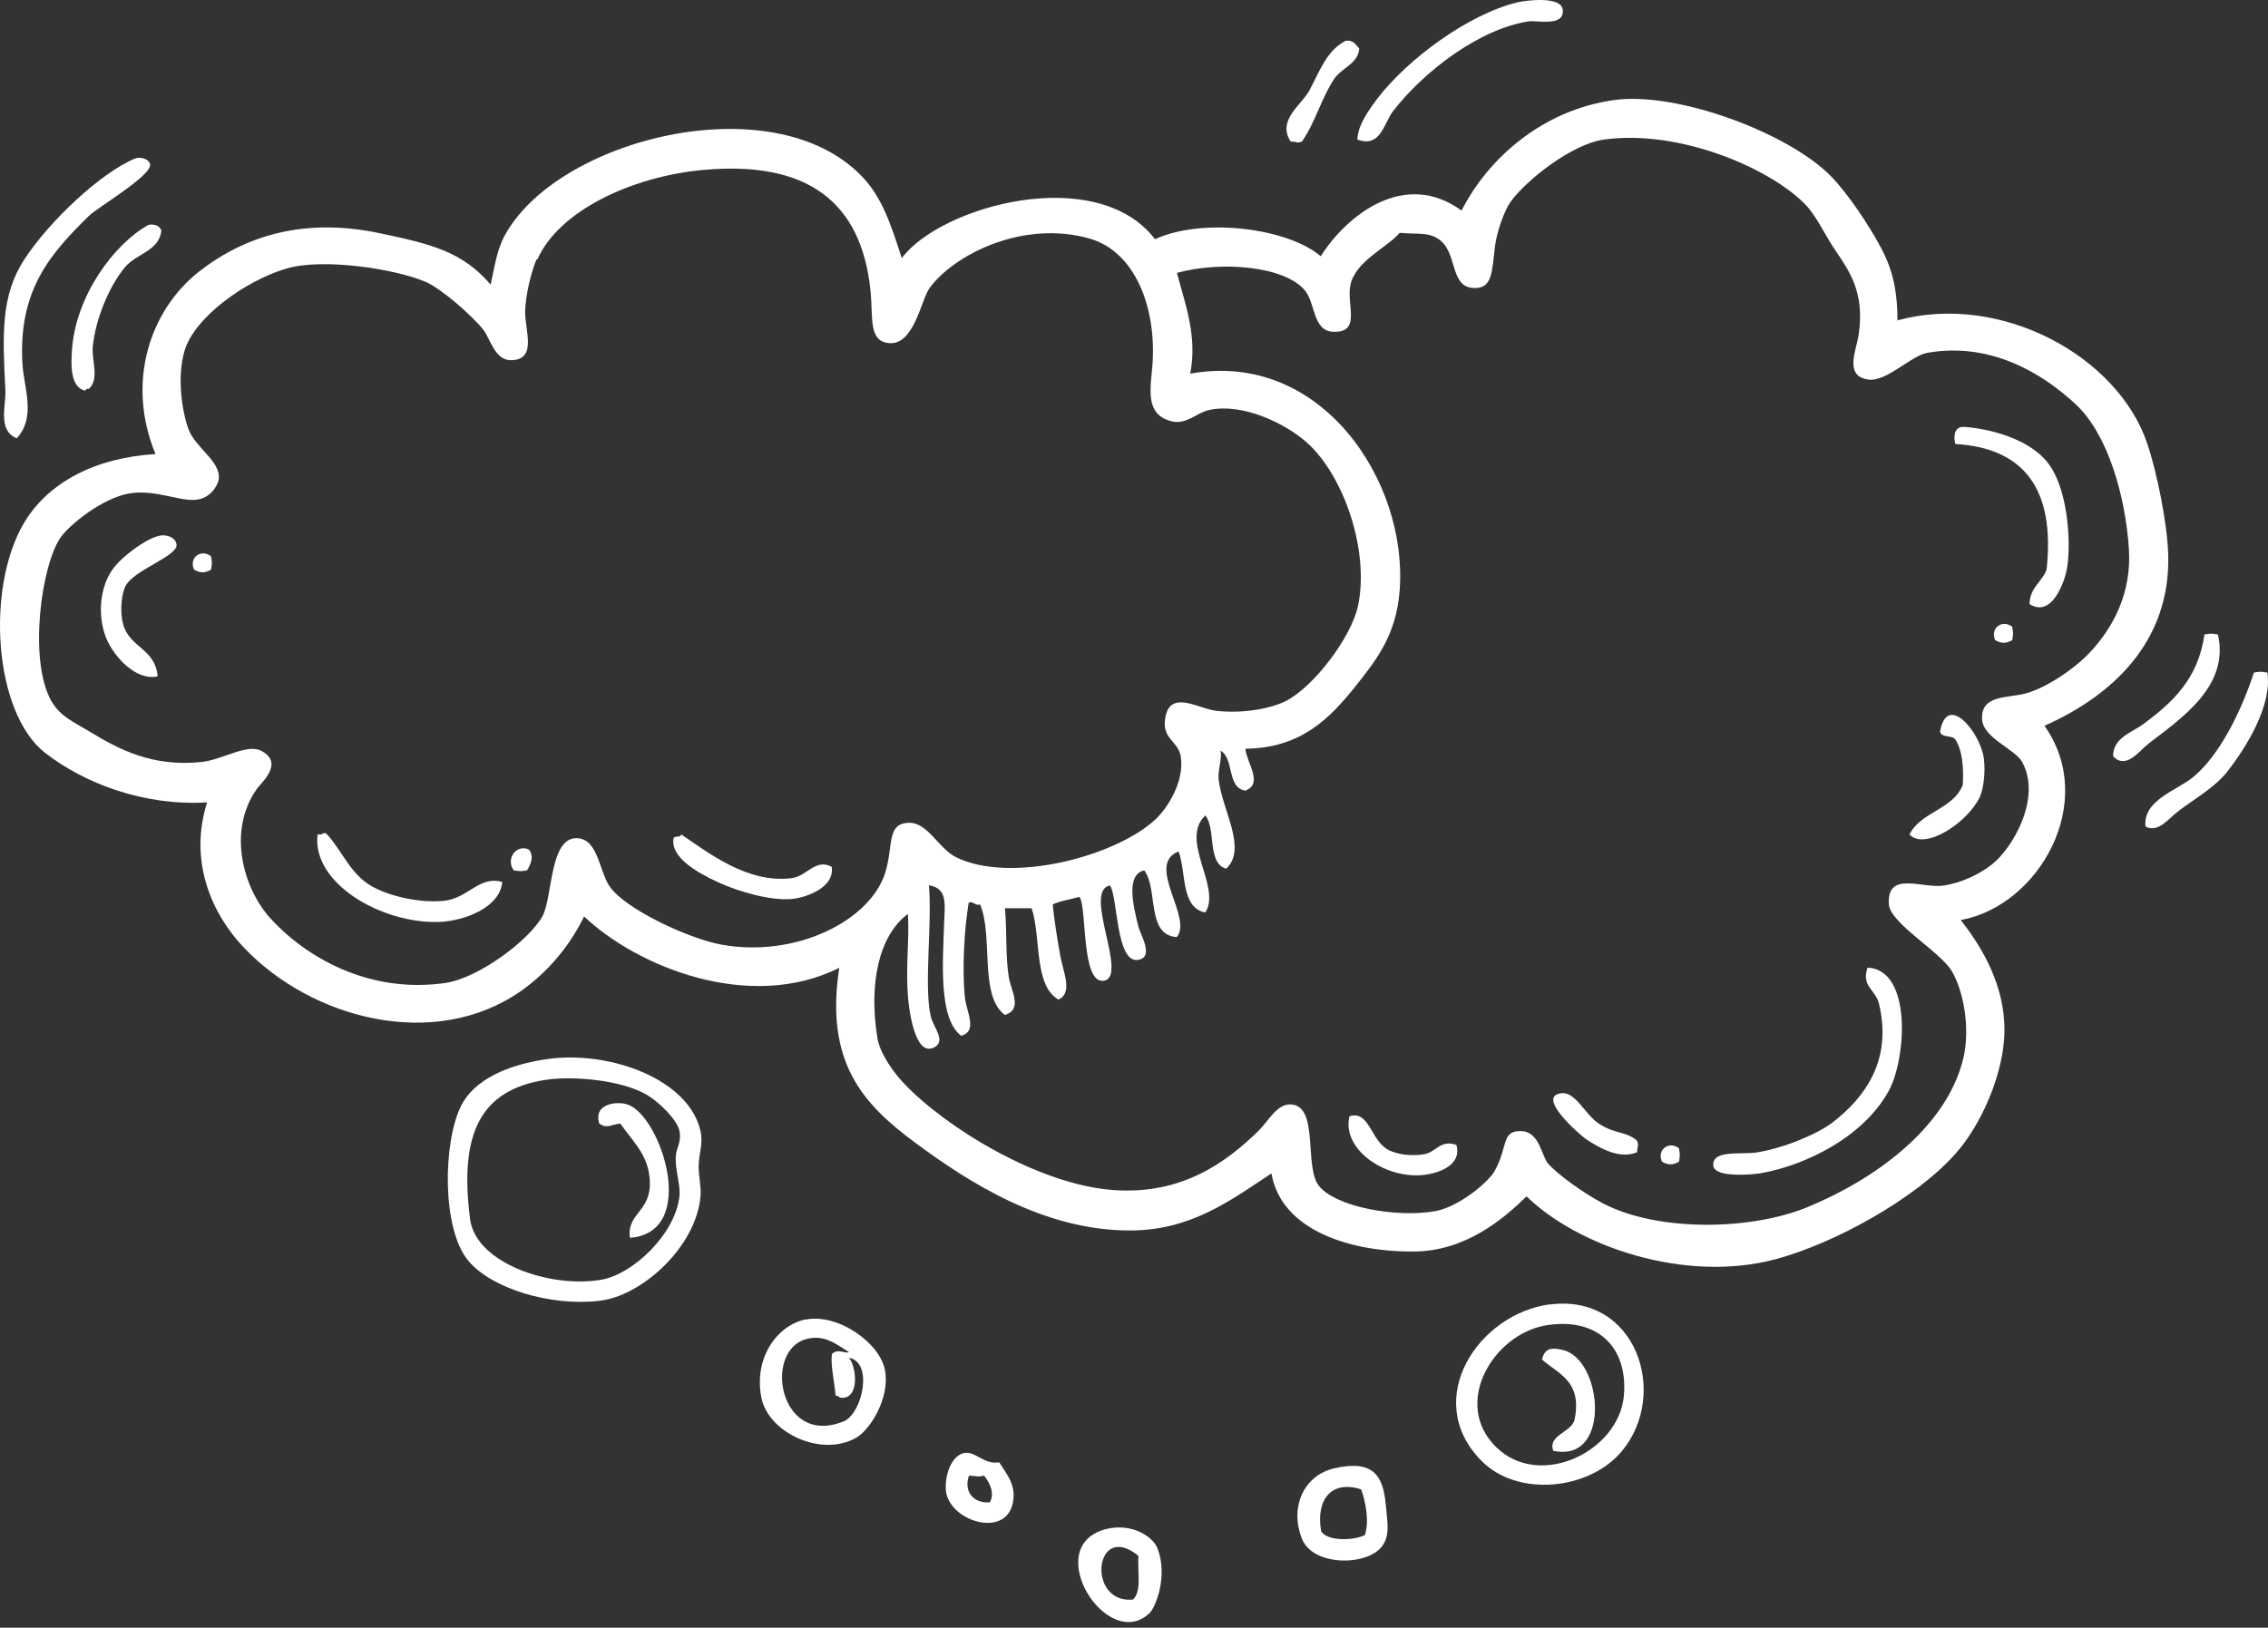
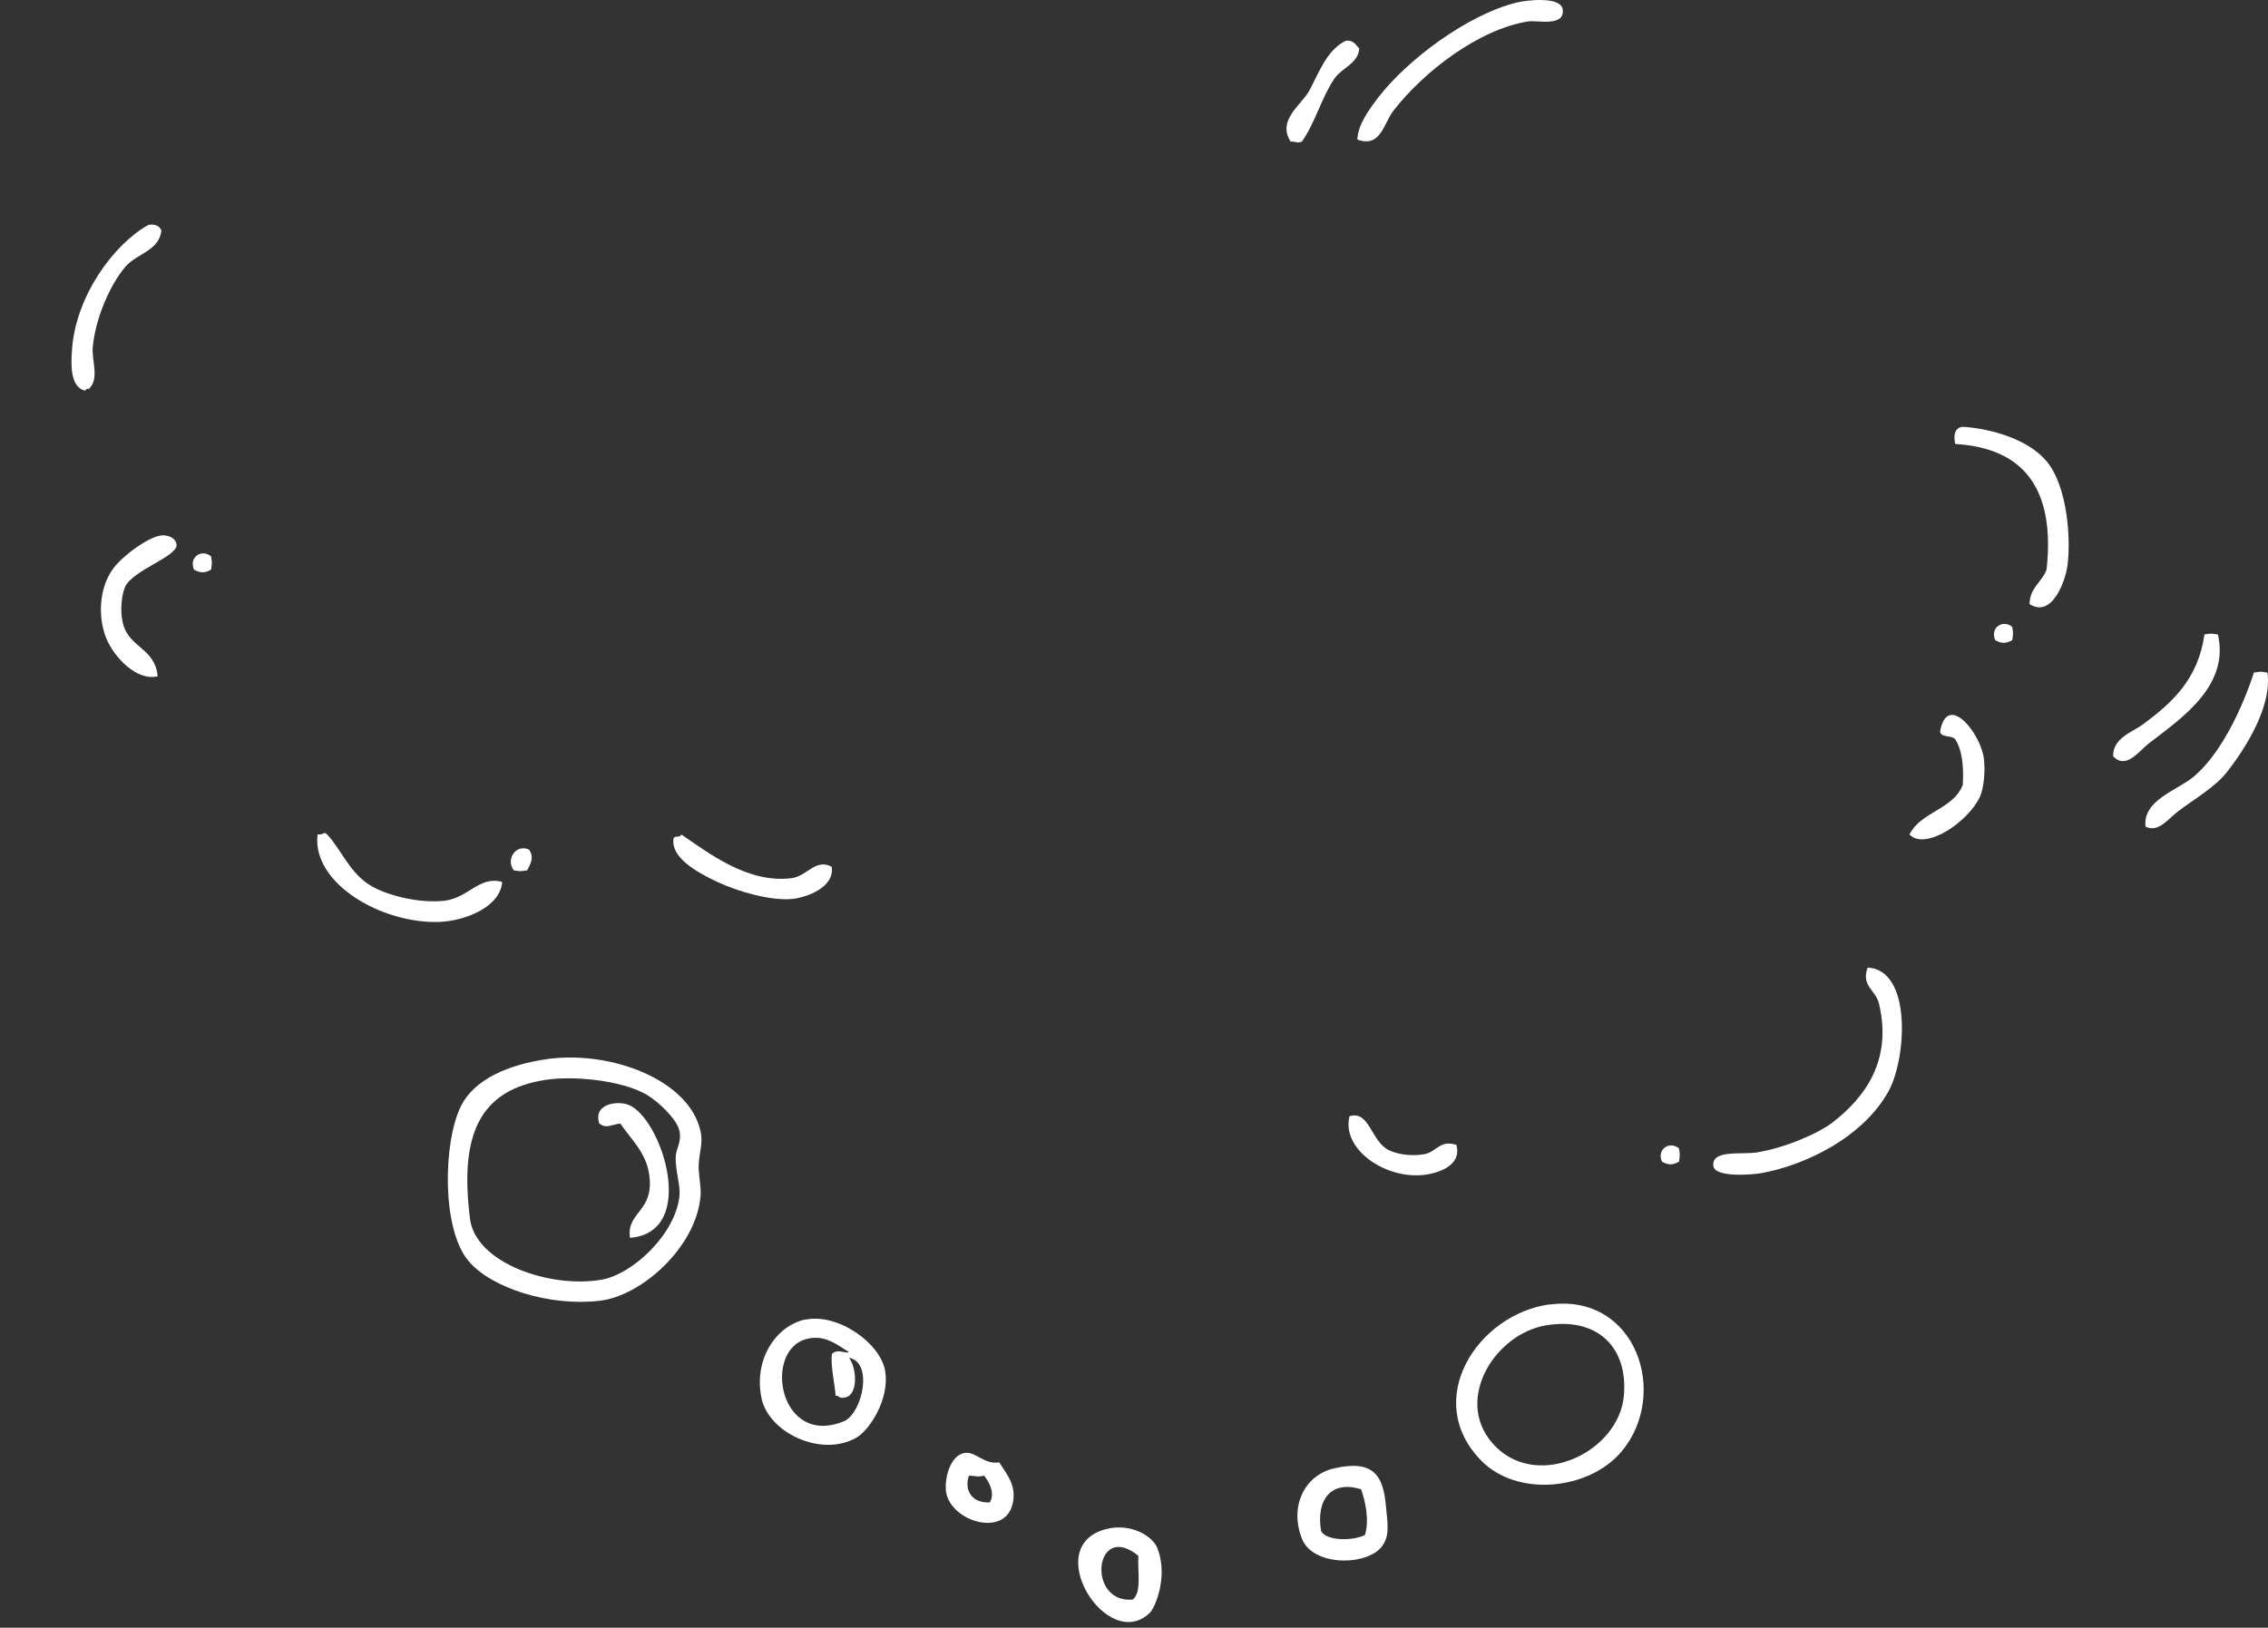
<svg xmlns="http://www.w3.org/2000/svg" width="319" height="229" viewBox="0 0 319 229" fill="none">
  <rect x="0" y="0" width="319" height="229" fill="#333333" stroke="none" />
  <path fill-rule="evenodd" clip-rule="evenodd" d="M190.913 19.616C191.002 17.573 192.512 15.471 193.845 13.724C197.931 8.424 206.37 2.058 213.387 0.34C214.631 0.044 219.635 -0.607 219.813 1.406C220.02 3.805 216.2 2.828 214.986 3.005C207.998 4.101 200.24 10.082 195.977 15.589C194.615 17.336 194.2 20.89 190.884 19.616H190.913Z" fill="white" />
  <path fill-rule="evenodd" clip-rule="evenodd" d="M191.18 6.766C191.091 8.927 188.752 9.52 187.686 11.059C185.88 13.724 185.051 17.129 183.126 19.913C182.297 20.209 182.534 19.913 181.527 19.913C179.573 16.863 183.097 14.761 184.192 12.688C185.643 9.934 186.65 7.062 189.285 5.73C190.381 5.611 190.677 6.292 191.151 6.795L191.18 6.766Z" fill="white" />
-   <path fill-rule="evenodd" clip-rule="evenodd" d="M266.952 45.051C281.52 41.142 297.923 50.144 302.039 62.462C303.342 66.34 304.882 73.713 304.971 78.273C305.207 90.383 297.035 97.904 287.56 102.109C295.14 112.828 286.761 127.485 275.775 129.439C278.855 133.347 281.964 138.647 281.934 144.984C281.905 150.728 278.855 158.071 274.976 162.394C269.35 168.672 258.128 174.89 249.808 177.14C236.927 180.604 221.856 175.304 214.72 168.316C211.463 171.485 206.163 176.015 198.908 176.074C189.996 176.163 180.225 173.143 178.833 165.089C172.97 168.968 167.374 173.172 158.758 173.113C146.677 173.054 136.254 166.333 128.763 160.795C121.39 155.347 116.001 149.485 118.044 136.16C105.401 142.497 89.53 135.953 82.157 128.935C79.907 133.525 76.739 136.96 73.333 139.388C61.193 147.915 43.842 143.415 34.219 133.229C29.777 128.521 26.52 121.178 29.126 112.887C20.154 113.42 11.804 110.163 6.356 105.929C-0.898 100.273 -2.023 82.655 3.395 73.535C6.8 67.85 13.433 64.386 21.872 63.883C17.667 53.727 21.131 43.571 28.03 38.181C34.545 33.118 42.865 30.572 53.465 32.822C60.483 34.303 65.013 35.339 69.01 40.047C69.454 38.093 69.81 35.428 70.876 33.355C78.071 19.557 108.717 11.799 121.212 24.798C124.144 27.818 125.387 31.845 126.838 36.316C132.257 29.003 154.198 22.903 162.459 33.651C169.239 30.542 181.172 32.111 185.762 36.05C189.493 30.187 197.606 23.821 205.571 29.624C209.272 22.34 216.882 15.5 227.008 14.079C235.891 12.835 251.555 18.698 257.536 24.798C259.845 27.167 262.777 31.519 264.494 34.717C266.182 37.856 266.863 40.728 266.892 45.169L266.952 45.051ZM123.403 146.02C123.759 148.211 125.683 150.906 127.164 152.446C132.997 158.604 146.085 166.688 156.626 167.428C166.16 168.109 172.348 163.638 176.968 159.137C178.448 157.686 179.573 155.318 181.527 155.377C185.614 155.525 183.334 164.23 185.554 166.895C187.982 169.826 196.451 171.366 201.899 170.389C205.186 169.797 209.331 166.333 210.219 164.763C212.174 161.24 211.108 159.049 213.98 159.137C216.556 159.226 216.822 162.661 217.74 163.697C219.013 165.178 222.685 167.843 225.498 169.323C233.345 173.38 246.373 173.054 254.16 169.856C263.428 166.066 273.732 158.812 276.131 148.952C277.197 144.569 276.101 139.269 274.532 136.634C272.903 133.88 265.886 129.912 265.678 127.248C265.353 122.421 270.357 125.057 273.436 124.583C276.012 124.168 278.411 122.984 280.128 121.651C283.089 119.342 287.205 112.265 284.421 107.202C283.444 105.425 279.003 103.826 278.796 101.31C278.499 97.668 282.438 98.26 284.954 97.549C288.034 96.69 291.972 93.937 294.074 91.657C297.154 88.311 299.848 83.514 299.434 77.207C298.96 69.923 296.532 61.129 291.942 56.865C287.264 52.513 279.98 48.071 271.067 49.641C268.758 50.055 265.353 53.756 262.777 53.401C259.312 52.898 261.118 49.285 261.444 46.976C262.303 40.906 259.964 37.945 257.95 34.924C256.618 32.911 255.404 30.276 253.923 28.766C248.978 23.673 236.187 18.136 225.528 19.646C221.145 20.268 214.661 25.301 212.41 28.47C211.67 29.535 210.545 32.467 210.279 34.628C209.834 38.27 209.923 40.609 207.318 40.521C203.764 40.402 205.126 35.339 202.225 33.562C200.803 32.674 199.589 32.97 196.865 32.763C195.118 34.836 190.499 36.79 189.907 40.254C189.433 43.097 191.447 46.828 187.509 46.679C184.607 46.561 185.051 42.593 183.482 40.787C180.55 37.412 171.727 36.701 165.538 38.389C166.604 42.534 168.47 47.212 167.404 52.572C185.791 49.226 198.05 67.673 196.865 83.1C196.392 89.169 193.786 92.634 190.707 96.483C186.976 101.161 182.949 105.248 175.161 105.336C175.369 107.38 177.737 110.281 175.161 111.229C172.526 110.844 173.622 106.698 171.667 105.603C171.934 106.669 171.253 108.416 171.401 109.63C171.875 113.953 175.487 119.401 172.467 122.214C169.743 121.444 171.075 116.647 169.535 114.723C165.834 118.217 171.845 124.79 169.535 128.373C166.071 127.721 166.871 122.806 165.775 119.786C161.038 121.622 167.848 129.143 165.509 131.837C161.186 131.541 162.933 125.145 160.949 122.451C158.343 123.013 159.35 127.366 160.149 130.475C160.416 131.511 162.34 134.591 160.149 135.035C156.922 135.686 157.247 126.122 156.122 124.583C152.243 125.293 158.698 137.315 155.323 137.966C152.007 138.618 152.924 127.603 151.829 126.182C150.585 126.537 149.164 126.715 148.068 127.248C148.276 129.409 148.69 132.015 149.134 134.472C149.519 136.723 150.97 139.684 148.868 140.631C145.374 138.588 146.469 131.956 145.107 127.781H141.347C141.643 130.801 141.406 134.384 141.88 137.433C142.176 139.358 143.923 141.993 141.347 142.793C137.675 140.128 139.748 131.719 137.853 127.248C137.024 127.455 137.054 126.774 136.254 126.981C135.662 130.445 135.277 136.19 135.721 140.365C135.958 142.437 137.557 145.073 135.188 145.724C131.99 143.296 132.612 135.42 132.79 129.913C132.879 127.336 133.352 124.968 130.658 124.553C131.132 129.942 129.918 138.795 130.924 143.03C131.28 144.54 133.086 146.405 131.457 147.323C128.704 148.863 127.845 142.112 127.697 140.098C127.371 135.657 127.934 132.281 127.697 128.58C123.463 131.748 122.219 138.707 123.403 145.991V146.02ZM75.465 36.494C74.873 37.826 73.866 41.379 73.866 43.985C73.866 46.561 75.525 50.529 72.001 50.677C69.603 50.795 68.981 47.657 67.974 46.383C66.346 44.34 62.052 40.609 59.95 39.692C55.864 37.885 45.411 36.198 40.141 37.826C34.397 39.573 27.349 44.666 25.958 49.344C24.862 53.046 25.602 57.842 26.491 60.33C27.438 62.965 30.962 64.83 30.784 67.288C30.725 68.117 29.837 69.775 28.119 70.219C25.75 70.841 22.049 68.768 18.2 69.42C14.351 70.071 9.732 73.891 8.547 75.579C5.794 79.487 3.987 92.9 7.215 98.615C8.488 100.836 10.442 101.606 12.574 102.908C16.72 105.425 21.427 107.942 28.386 107.202C31.258 106.876 34.722 104.626 36.676 105.603C40.111 107.291 36.677 110.192 36.144 110.962C31.939 116.884 34.189 124.938 38.009 129.172C42.924 134.591 51.807 139.861 62.644 138.292C67.323 137.611 74.429 132.281 76.294 128.906C77.745 126.271 77.272 117.832 81.121 117.921C84.082 117.98 84.259 122.421 85.681 124.612C87.842 127.929 97.11 132.133 101.492 132.903C112.004 134.798 122.456 129.498 124.529 122.717C125.683 118.927 124.677 115.907 127.756 115.759C130.451 115.611 131.99 119.371 134.448 120.585C142.117 124.405 156.981 120.497 162.577 115.226C164.028 113.864 166.663 110.074 166.071 106.402C165.686 104.152 163.258 103.974 163.939 100.777C164.709 97.105 168.529 99.651 170.898 99.977C174.214 100.421 178.359 99.859 180.817 98.645C184.696 96.72 190.055 89.703 191.003 85.261C192.661 77.474 188.989 66.844 183.778 62.225C180.846 59.649 174.984 56.688 170.128 57.665C168.292 58.05 166.9 59.797 164.768 59.264C160.919 58.316 161.867 54.467 162.103 51.239C162.666 43.126 159.587 35.369 153.25 33.562C143.745 30.868 134.093 35.931 130.747 40.521C129.562 42.149 128.585 48.515 125.121 48.278C122.13 48.071 122.811 44.785 122.456 41.054C121.212 28.292 113.455 22.577 98.887 23.91C88.879 24.828 78.604 29.654 75.584 36.494H75.465Z" fill="white" />
-   <path fill-rule="evenodd" clip-rule="evenodd" d="M2.359 61.662C-0.365 60.566 0.849 57.132 0.76 54.97C0.375 47.212 0.05 41.675 3.425 36.494C6.919 31.134 14.144 24.324 18.97 22.311C19.71 22.015 20.924 22.311 21.102 23.11C21.457 24.65 13.64 29.239 12.545 30.335C7.304 35.487 2.507 40.669 3.159 51.21C3.366 54.645 5.113 58.642 2.359 61.662Z" fill="white" />
  <path fill-rule="evenodd" clip-rule="evenodd" d="M22.701 32.467C22.345 35.339 19.236 35.635 17.608 37.56C15.417 40.165 13.433 44.785 13.048 48.811C12.87 50.766 14.025 53.253 12.515 54.704C12.219 54.674 12.041 54.763 11.982 54.97C9.82 54.467 9.998 51.18 10.116 49.344C10.59 41.646 16.068 34.303 20.835 31.667C21.131 31.519 22.404 31.49 22.701 32.467Z" fill="white" />
  <path fill-rule="evenodd" clip-rule="evenodd" d="M285.457 84.965C285.517 82.626 287.204 81.915 287.856 80.139C289.099 68.739 284.628 63.024 275.005 62.462C274.709 61.159 274.975 59.945 276.338 60.063C280.128 60.359 285.25 61.781 287.856 64.89C290.846 68.472 291.29 75.993 290.787 79.606C290.521 81.678 288.626 87.067 285.428 84.965H285.457Z" fill="white" />
  <path fill-rule="evenodd" clip-rule="evenodd" d="M22.168 95.151C19.147 95.862 15.979 92.338 14.943 89.792C13.758 86.86 13.877 82.656 16.009 79.872C17.371 78.096 21.22 75.253 22.967 75.312C24.27 75.372 24.803 76.082 24.832 76.645C24.951 78.303 18.703 80.198 17.608 82.537C17.223 83.337 16.749 85.765 17.341 87.897C18.259 91.124 21.842 91.272 22.168 95.121V95.151Z" fill="white" />
  <path fill-rule="evenodd" clip-rule="evenodd" d="M29.689 78.273C29.837 79.339 29.837 79.073 29.689 80.139C28.83 80.642 28.149 80.642 27.29 80.139C26.52 78.392 28.356 77.178 29.689 78.273Z" fill="white" />
  <path fill-rule="evenodd" clip-rule="evenodd" d="M283.03 88.192C283.178 89.258 283.178 88.992 283.03 90.058C282.171 90.561 281.49 90.561 280.631 90.058C279.861 88.311 281.697 87.097 283.03 88.192Z" fill="white" />
  <path fill-rule="evenodd" clip-rule="evenodd" d="M311.958 89.258C313.616 96.513 306.836 101.043 302.305 104.537C300.825 105.662 299.078 108.327 297.212 106.402C297.183 103.767 299.936 103.027 301.506 101.843C305.562 98.822 309.175 95.536 310.063 89.258C311.129 89.11 310.862 89.11 311.928 89.258H311.958Z" fill="white" />
  <path fill-rule="evenodd" clip-rule="evenodd" d="M318.917 94.618C319.598 99.267 315.956 105.129 313.291 108.534C311.603 110.726 308.79 112.295 306.333 114.16C304.941 115.226 303.549 117.21 301.773 116.292C301.358 112.591 306.155 111.229 308.465 109.334C312.166 106.314 315.245 100.066 317.022 94.618C318.088 94.47 317.821 94.47 318.887 94.618H318.917Z" fill="white" />
  <path fill-rule="evenodd" clip-rule="evenodd" d="M268.58 117.388C270.179 114.19 274.709 113.894 276.071 110.429C276.219 107.765 275.982 105.514 275.005 104.004C274.531 103.412 273.051 103.826 272.873 102.938C273.85 97.312 278.558 103.057 279.032 106.699C279.269 108.416 279.032 110.844 278.499 112.058C276.811 115.7 270.801 119.697 268.58 117.417V117.388Z" fill="white" />
  <path fill-rule="evenodd" clip-rule="evenodd" d="M70.639 124.08C70.343 127.662 65.368 129.557 61.815 129.705C53.732 130.001 43.813 124.287 44.671 117.388C45.53 117.536 45.5 116.884 46.004 117.388C48.017 119.549 49.231 122.895 52.163 124.612C54.62 126.063 58.973 127.07 62.348 126.744C65.872 126.419 67.352 123.162 70.639 124.08Z" fill="white" />
  <path fill-rule="evenodd" clip-rule="evenodd" d="M116.979 121.918C117.452 124.79 113.544 126.271 111.353 126.478C108.421 126.745 103.891 125.471 100.901 124.08C97.851 122.658 94.268 120.556 94.742 117.921C94.919 117.536 95.778 117.891 95.808 117.388C99.538 119.905 105.135 124.346 111.353 123.547C113.544 123.251 114.699 120.734 116.979 121.948V121.918Z" fill="white" />
  <path fill-rule="evenodd" clip-rule="evenodd" d="M74.399 119.52C75.14 120.526 74.695 121.474 74.133 122.451C73.067 122.599 73.334 122.599 72.267 122.451C71.113 120.97 72.504 118.69 74.399 119.52Z" fill="white" />
  <path fill-rule="evenodd" clip-rule="evenodd" d="M262.688 136.131C269.024 136.456 268.106 149.129 265.619 153.541C261.977 160.085 253.834 163.964 247.676 165.059C246.876 165.208 241.132 165.8 240.984 163.994C240.776 161.714 244.833 162.483 247.143 162.128C251.11 161.477 255.848 159.434 257.861 157.835C262.184 154.459 266.211 149.277 264.287 141.224C263.813 139.21 261.74 138.766 262.688 136.131Z" fill="white" />
  <path fill-rule="evenodd" clip-rule="evenodd" d="M77.094 148.981C85.948 147.797 96.962 151.913 98.532 159.167C98.917 160.884 98.324 162.217 98.265 163.993C98.236 165.355 98.65 166.954 98.532 168.287C97.91 175.452 90.27 182.322 84.349 183.003C77.302 183.832 69.07 181.226 65.872 177.377C62.112 172.876 62.319 160.796 64.806 155.673C66.642 151.883 71.468 149.751 77.124 148.981H77.094ZM66.109 171.485C66.908 177.732 77.42 181.286 84.585 180.042C88.968 179.302 95.008 173.646 95.571 168.257C95.719 166.747 95.008 164.793 95.038 162.898C95.038 161.536 95.896 160.796 95.571 159.137C95.275 157.509 92.61 154.992 91.011 154.045C87.398 151.913 80.499 151.35 76.828 151.913C67.471 153.304 64.599 159.582 66.109 171.455V171.485Z" fill="white" />
-   <path fill-rule="evenodd" clip-rule="evenodd" d="M230.265 160.5C230.561 161.329 230.265 161.092 230.265 162.099C227.956 163.105 225.232 161.714 223.04 160.233C222.123 159.582 216.052 154.311 219.546 153.808C221.59 153.512 222.892 156.769 224.906 158.101C227.245 159.611 228.755 159.138 230.265 160.5Z" fill="white" />
  <path fill-rule="evenodd" clip-rule="evenodd" d="M88.612 174.15C88.049 170.419 92.195 170.508 91.277 165.03C90.803 162.128 88.76 160.263 87.25 158.072C85.918 158.22 85.355 158.842 84.289 158.072C83.401 155.229 86.865 154.874 88.316 155.407C92.994 157.065 98.383 173.41 88.582 174.15H88.612Z" fill="white" />
  <path fill-rule="evenodd" clip-rule="evenodd" d="M204.831 161.033C205.719 164.083 202.047 165.148 200.004 165.326C194.497 165.77 188.664 161.506 189.818 157.035C192.691 156.177 192.779 160.648 195.444 161.862C196.481 162.336 198.257 162.72 200.271 162.395C202.077 162.099 202.462 160.322 204.831 161.062V161.033Z" fill="white" />
  <path fill-rule="evenodd" clip-rule="evenodd" d="M236.157 161.565C236.305 162.631 236.305 162.365 236.157 163.431C235.299 163.934 234.618 163.934 233.759 163.431C232.989 161.684 234.825 160.47 236.157 161.565Z" fill="white" />
  <path fill-rule="evenodd" clip-rule="evenodd" d="M217.948 183.536C230.117 181.907 234.825 196.09 228.133 204.144C223.544 209.681 213.388 210.688 208.325 205.477C199.945 196.92 207.88 184.868 217.977 183.506L217.948 183.536ZM210.456 203.611C216.586 209.593 227.689 204.204 228.4 196.387C229.022 189.517 224.639 185.253 217.415 186.467C210.012 187.741 204.179 197.482 210.456 203.611Z" fill="white" />
  <path fill-rule="evenodd" clip-rule="evenodd" d="M113.248 185.668C117.778 184.691 123.848 188.925 124.499 192.892C125.151 196.831 122.308 201.183 120.472 202.249C115.528 205.121 108.036 201.539 107.089 196.623C105.993 191.057 109.28 186.497 113.248 185.638V185.668ZM118.34 196.653C117.985 196.653 117.956 196.298 117.541 196.386C117.363 194.403 116.801 192.063 117.008 190.494C117.808 189.665 118.933 190.494 119.406 190.228C117.689 189.162 116.031 187.74 113.514 188.362C107.207 189.902 109.606 203.878 118.873 199.88C121.39 198.459 122.782 191.619 119.406 191.027C120.472 192.241 120.946 196.831 118.34 196.653Z" fill="white" />
-   <path fill-rule="evenodd" clip-rule="evenodd" d="M218.48 204.144C217.651 201.923 220.879 201.568 221.441 199.851C222.626 194.284 219.191 193.337 216.881 191.264C217.296 189.576 218.332 189.576 219.842 189.932C225.439 191.264 226.682 205.862 218.51 204.115L218.48 204.144Z" fill="white" />
  <path fill-rule="evenodd" clip-rule="evenodd" d="M140.548 205.743C141.554 207.372 143.064 208.971 142.413 211.636C141.229 216.492 133.234 213.886 133.027 209.504C132.938 207.224 133.945 204.677 135.692 204.411C137.231 204.174 138.386 206.069 140.518 205.743H140.548ZM139.215 211.369C140.015 210.037 139.067 208.408 138.416 207.609C137.32 207.846 137.498 207.638 136.284 207.609C135.544 209.77 136.817 211.517 139.215 211.369Z" fill="white" />
  <path fill-rule="evenodd" clip-rule="evenodd" d="M187.686 206.572C193.283 205.299 194.526 207.727 194.911 211.665C195.178 214.448 195.503 216.047 194.378 217.557C192.276 220.341 184.666 220.4 183.126 216.492C181.35 212.02 183.393 207.549 187.686 206.572ZM185.821 215.426C186.68 216.876 190.44 216.758 191.98 215.959C192.631 213.916 192.039 211.191 191.447 209.533C187.272 208.201 185.051 210.955 185.821 215.426Z" fill="white" />
  <path fill-rule="evenodd" clip-rule="evenodd" d="M155.559 215.129C159.083 214.212 162.133 216.136 162.784 217.794C164.324 221.673 162.547 226.085 161.718 226.914C155.767 232.658 146.232 217.528 155.559 215.129ZM159.32 225.049C160.623 224.012 159.971 221.051 160.119 218.89C153.961 213.856 152.747 225.611 159.32 225.049Z" fill="white" />
</svg>